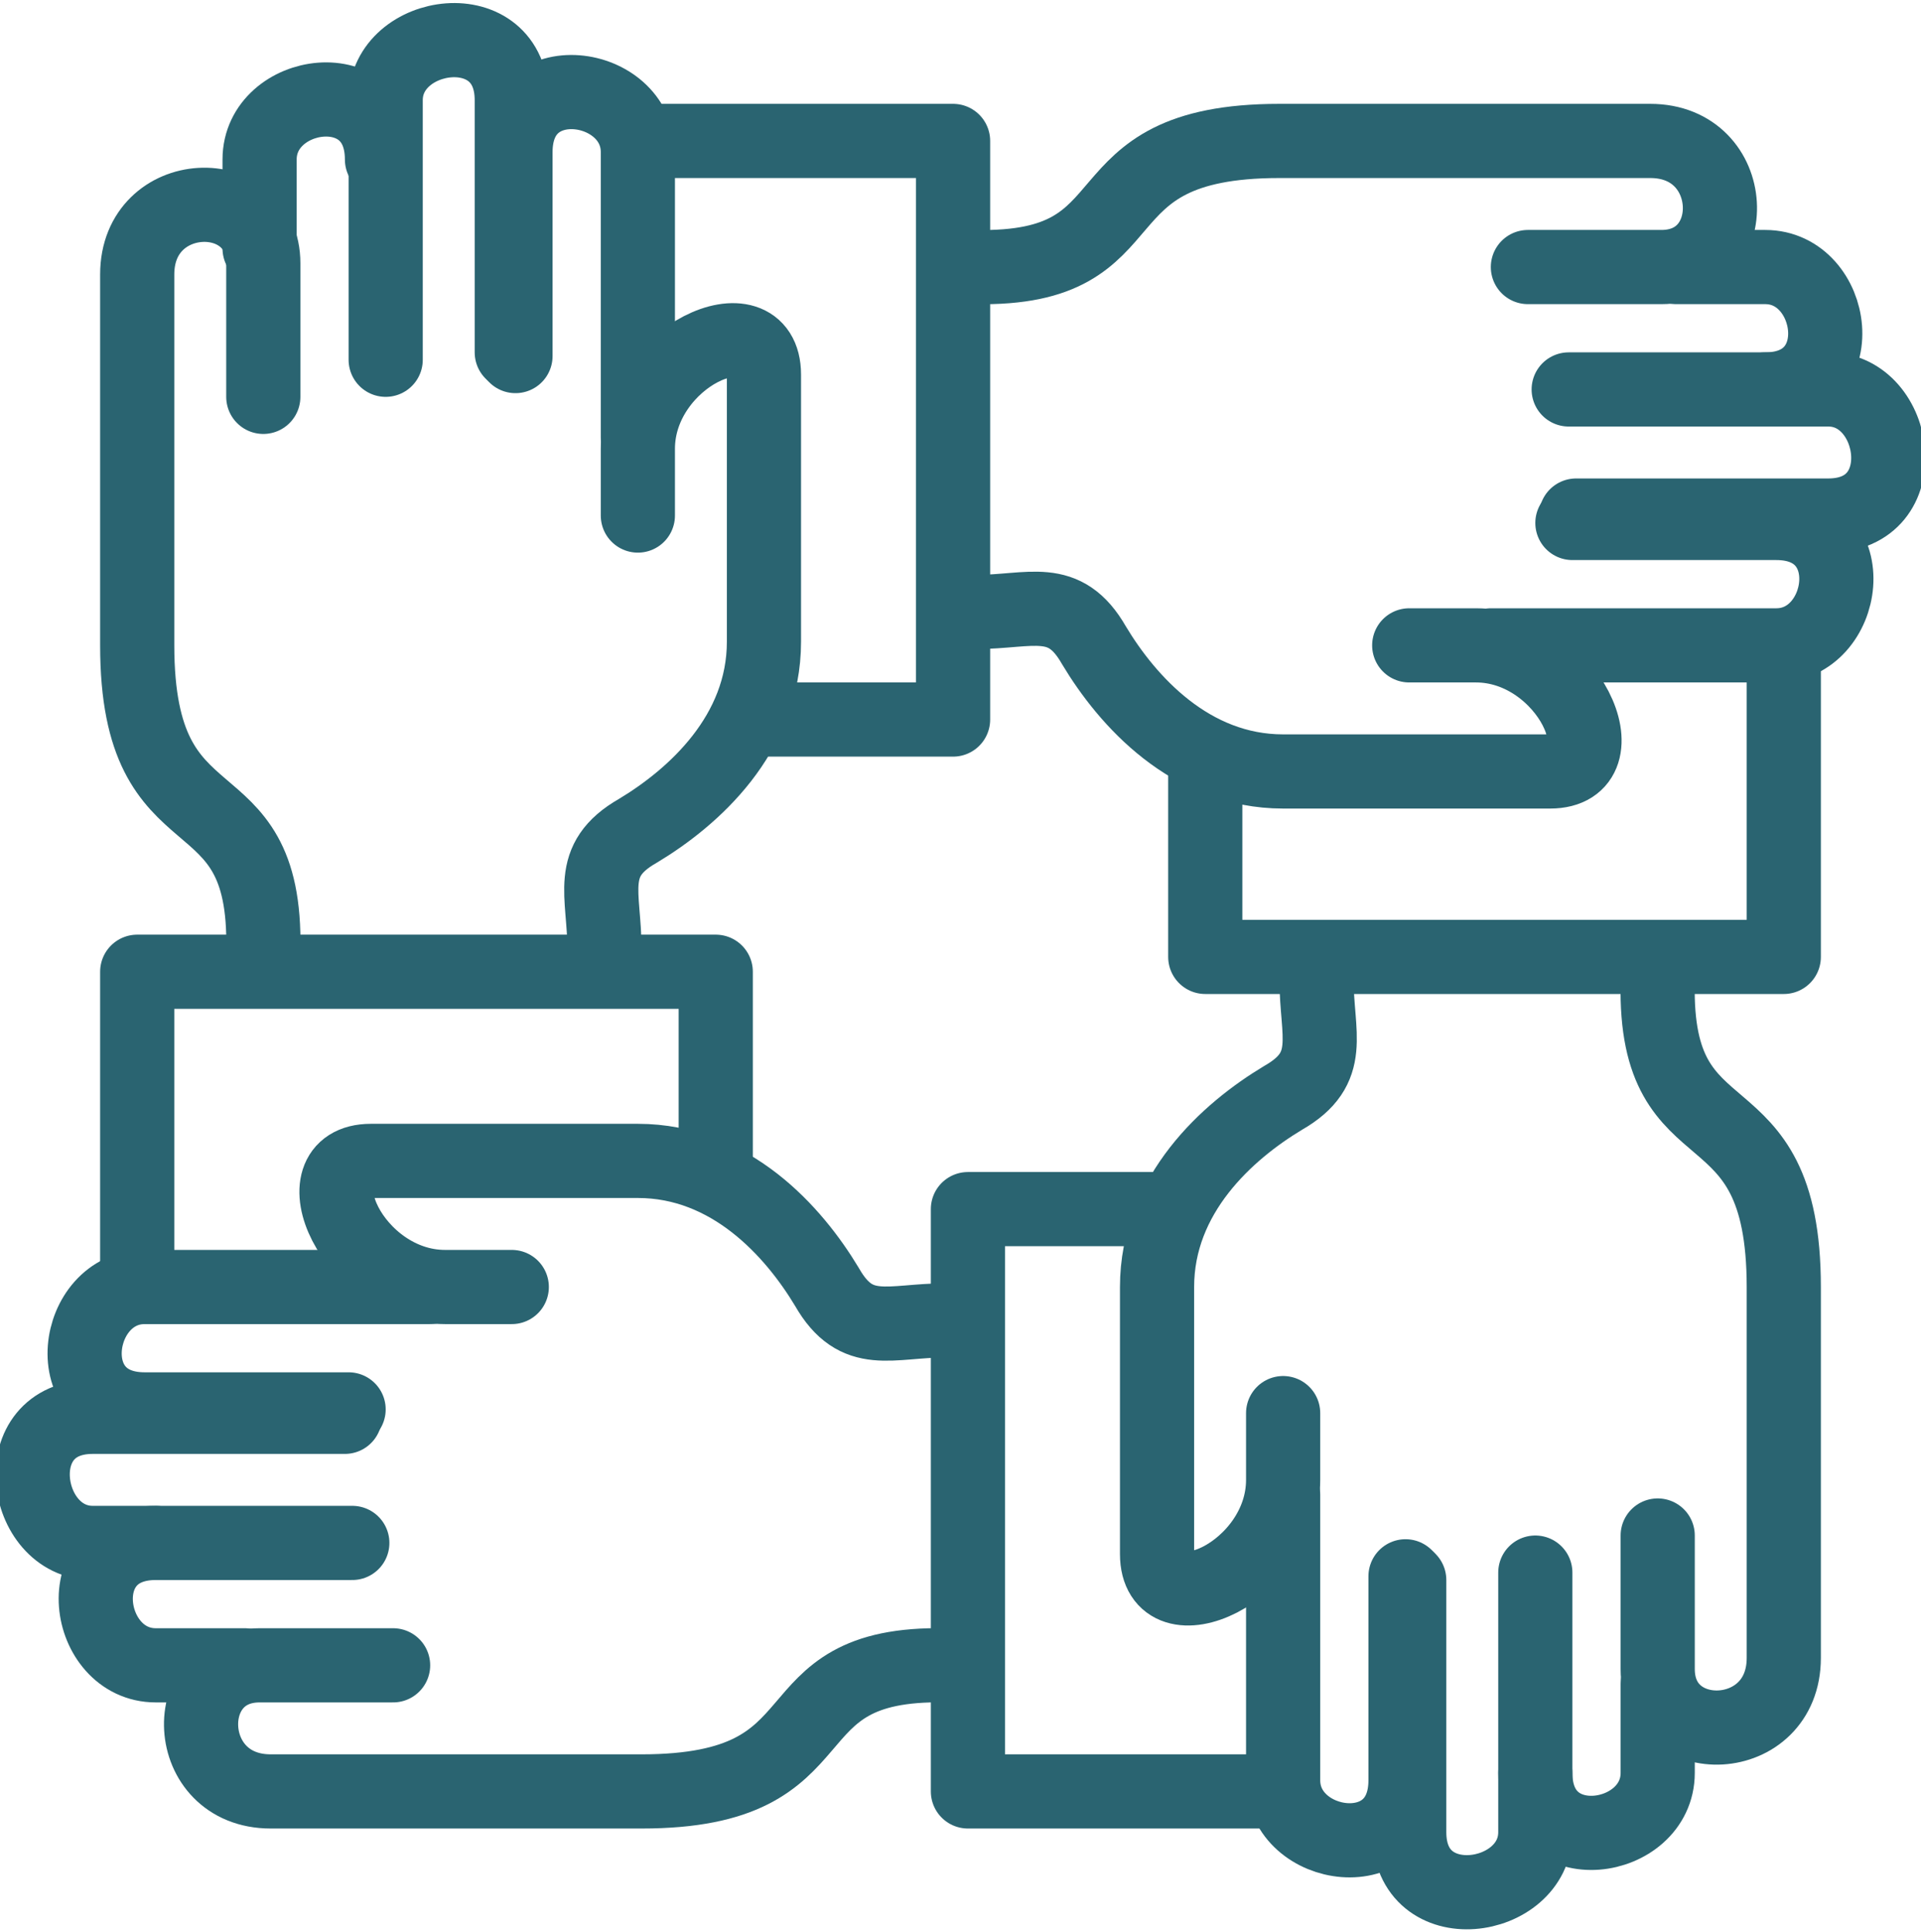
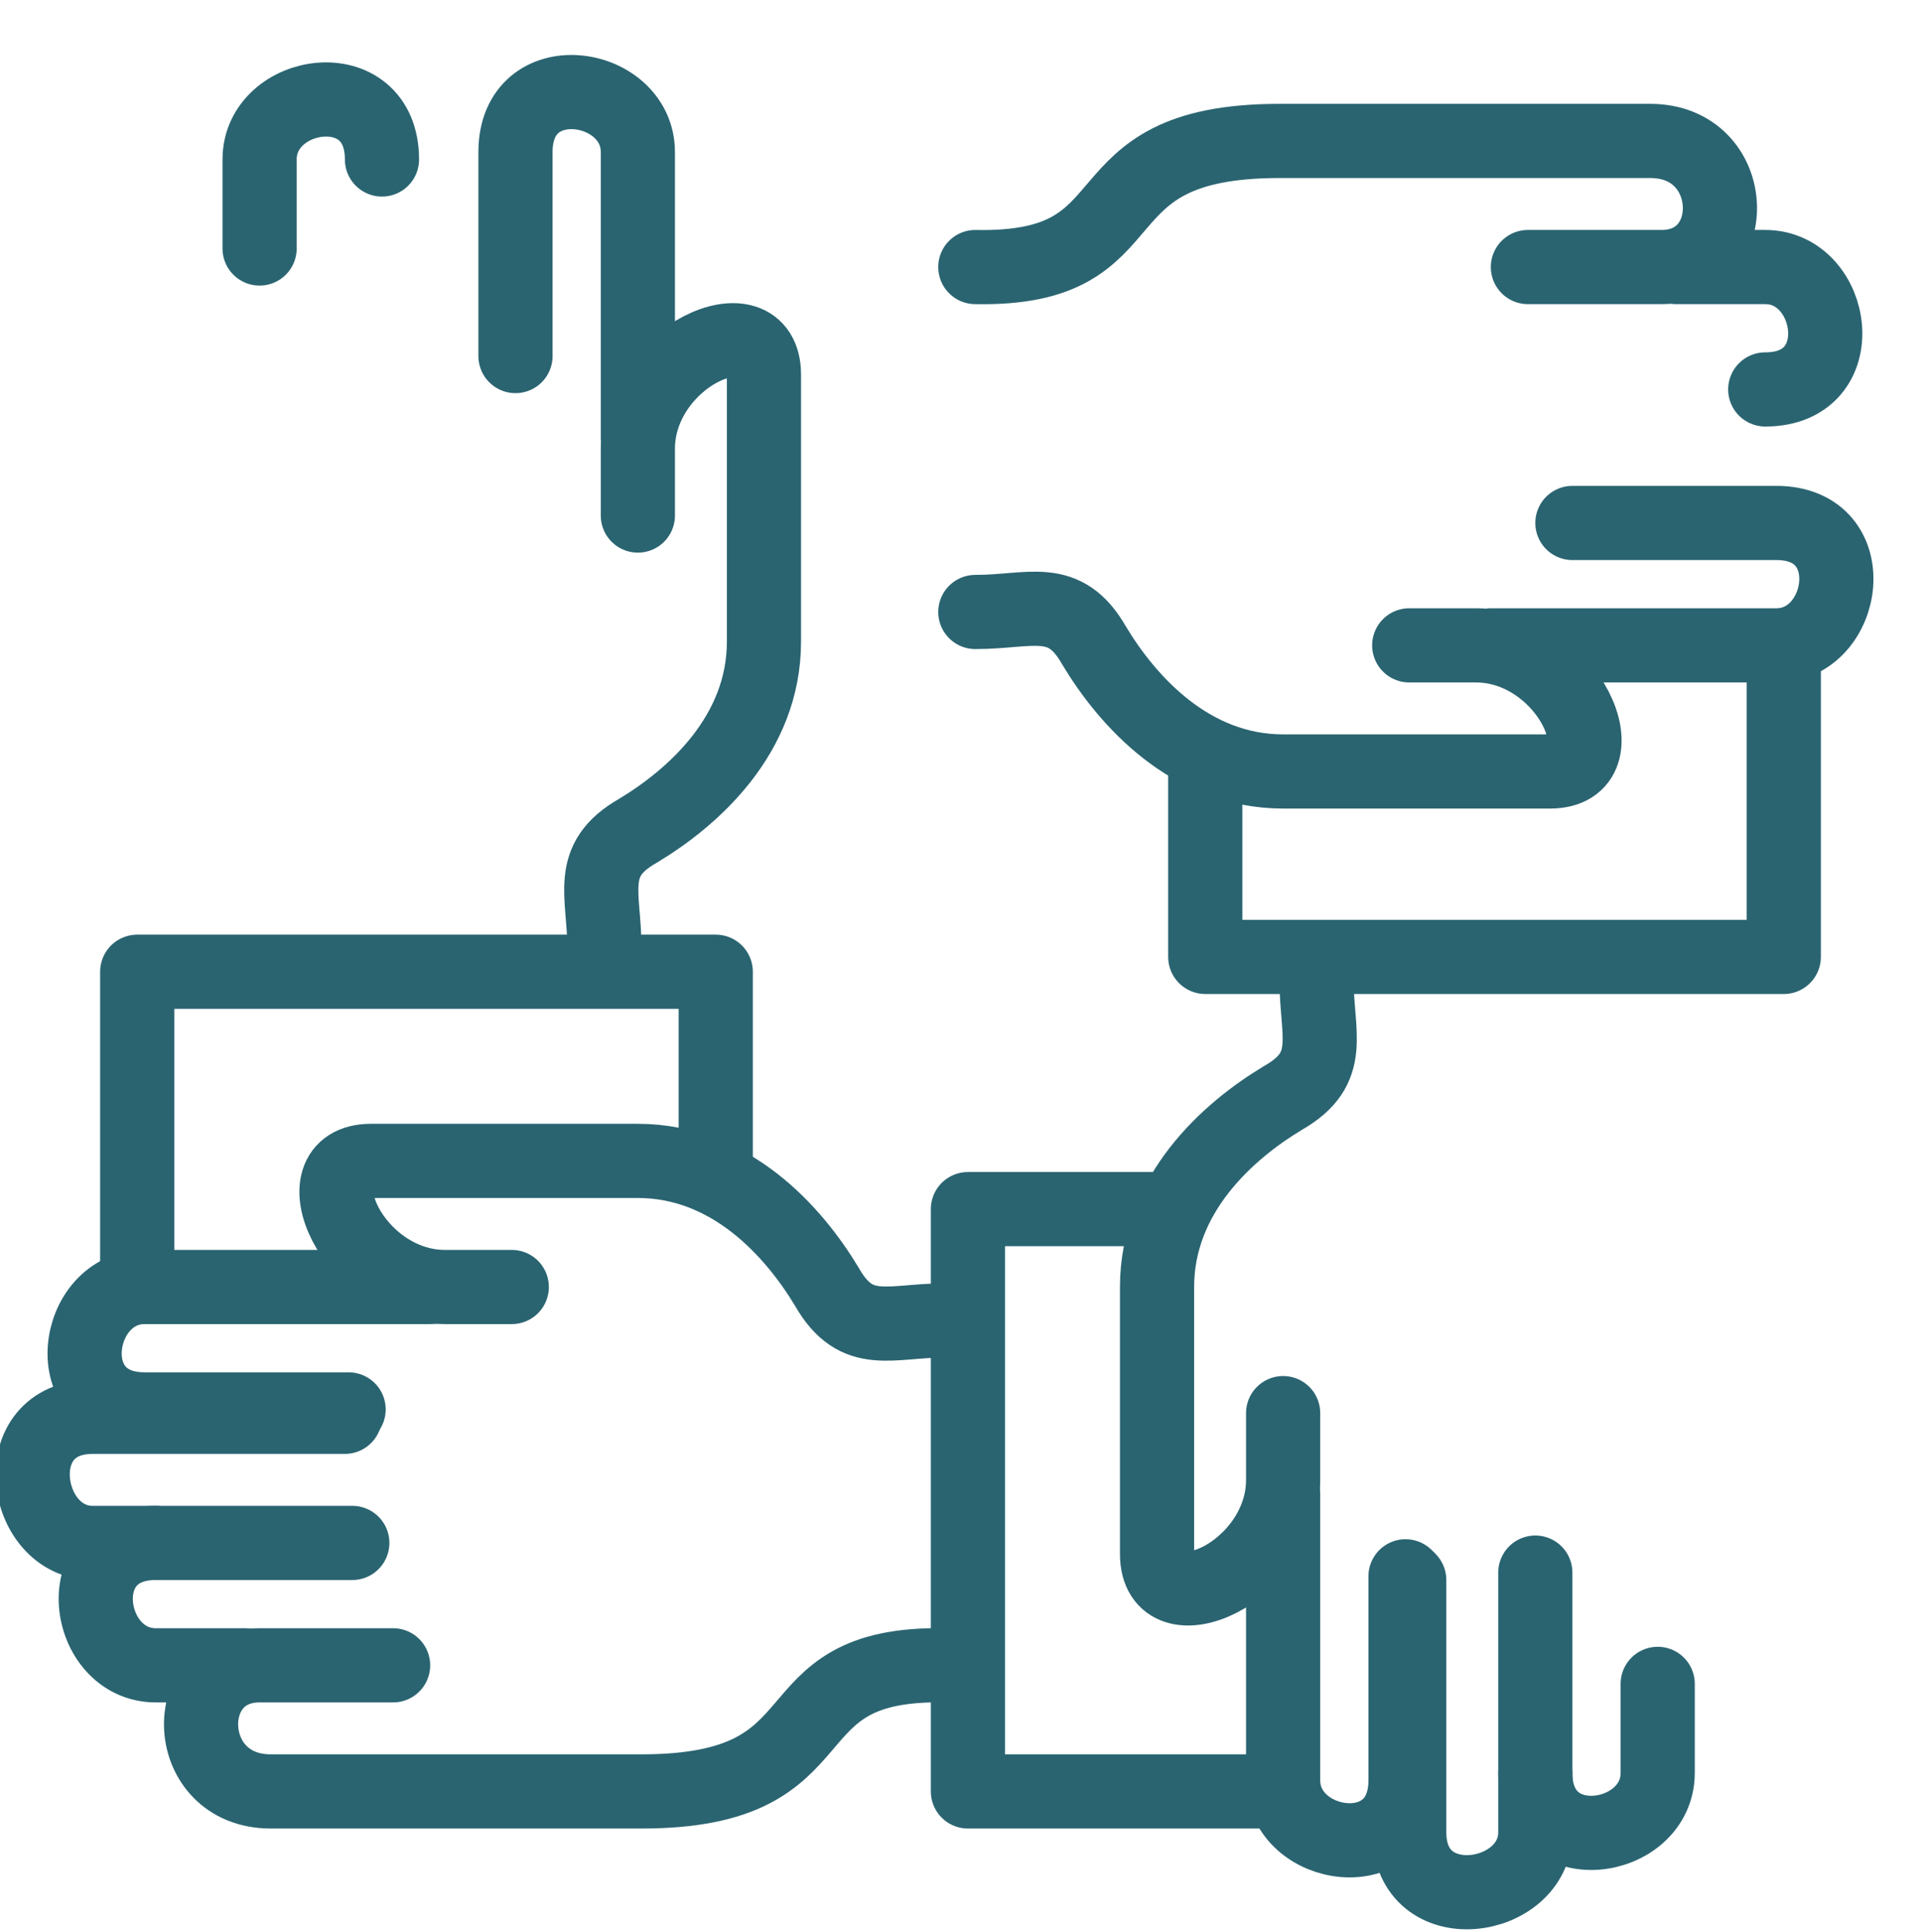
<svg xmlns="http://www.w3.org/2000/svg" id="Layer_2" version="1.1" viewBox="0 0 51.8 52.1">
  <defs>
    <style>
      .st0 {
        fill: none;
        stroke: #2a6471;
        stroke-linecap: round;
        stroke-linejoin: round;
        stroke-width: 2px;
      }
    </style>
  </defs>
  <path class="st0" d="M34.6,40.3v7.7c0,1.9,3.3,2.4,3.3,0v-5.5" />
-   <path class="st0" d="M44.7,41.4v3.6c0,2.2,3.4,2.1,3.4-.3v-4.9s0-5.1,0-5.1c0-5.6-3.5-3.3-3.4-8.2" />
  <path class="st0" d="M34.6,38.1v1.8c0,2.5-3.4,4-3.4,2v-7.2c0-2.5,1.9-4.2,3.4-5.1,1.4-.8.9-1.7.9-3.2" />
  <path class="st0" d="M41.4,42.4v7c0,1.9-3.4,2.4-3.4,0v-6.8" />
  <path class="st0" d="M44.7,45.4v2.4c0,1.9-3.3,2.4-3.3,0" />
  <polyline class="st0" points="48.1 17.6 48.1 25.8 32.5 25.8 32.5 20.9" />
  <path class="st0" d="M40.2,17.4h7.7c1.9,0,2.4-3.3,0-3.3h-5.5" />
  <path class="st0" d="M41.2,7.2h3.6c2.2,0,2.1-3.4-.3-3.4h-4.9s-5.1,0-5.1,0c-5.6,0-3.3,3.5-8.2,3.4" />
  <path class="st0" d="M38,17.4h1.8c2.5,0,4,3.4,2,3.4h-7.2c-2.5,0-4.2-1.9-5.1-3.4-.8-1.4-1.7-.9-3.2-.9" />
-   <path class="st0" d="M42.3,10.5h7c1.9,0,2.4,3.4,0,3.4h-6.8" />
  <path class="st0" d="M45.2,7.2h2.4c1.9,0,2.4,3.3,0,3.3" />
-   <polyline class="st0" points="17.5 3.8 25.7 3.8 25.7 19.4 20.7 19.4" />
  <path class="st0" d="M17.2,11.8v-7.7c0-1.9-3.3-2.4-3.3,0v5.5" />
-   <path class="st0" d="M7.1,10.7v-3.6c0-2.2-3.4-2.1-3.4.3v4.9s0,5.1,0,5.1c0,5.6,3.5,3.3,3.4,8.2" />
  <path class="st0" d="M17.2,13.9v-1.8c0-2.5,3.4-4,3.4-2v7.2c0,2.5-1.9,4.2-3.4,5.1-1.4.8-.9,1.7-.9,3.2" />
-   <path class="st0" d="M10.4,9.7V2.7c0-1.9,3.4-2.4,3.4,0v6.8" />
  <path class="st0" d="M7,6.7v-2.4c0-1.9,3.3-2.4,3.3,0" />
  <polyline class="st0" points="3.7 34.5 3.7 26.2 19.3 26.2 19.3 31.2" />
  <path class="st0" d="M11.6,34.7H3.9c-1.9,0-2.4,3.3,0,3.3h5.5" />
  <path class="st0" d="M10.6,44.9h-3.6c-2.2,0-2.1,3.4.3,3.4h4.9s5.1,0,5.1,0c5.6,0,3.3-3.5,8.2-3.4" />
  <path class="st0" d="M13.8,34.7h-1.8c-2.5,0-4-3.4-2-3.4h7.2c2.5,0,4.2,1.9,5.1,3.4.8,1.4,1.7.9,3.2.9" />
  <path class="st0" d="M9.5,41.6H2.5c-1.9,0-2.4-3.4,0-3.4h6.8" />
  <path class="st0" d="M6.6,44.9h-2.4c-1.9,0-2.4-3.3,0-3.3" />
  <polyline class="st0" points="34.3 48.3 26.1 48.3 26.1 32.6 31.1 32.6" />
</svg>